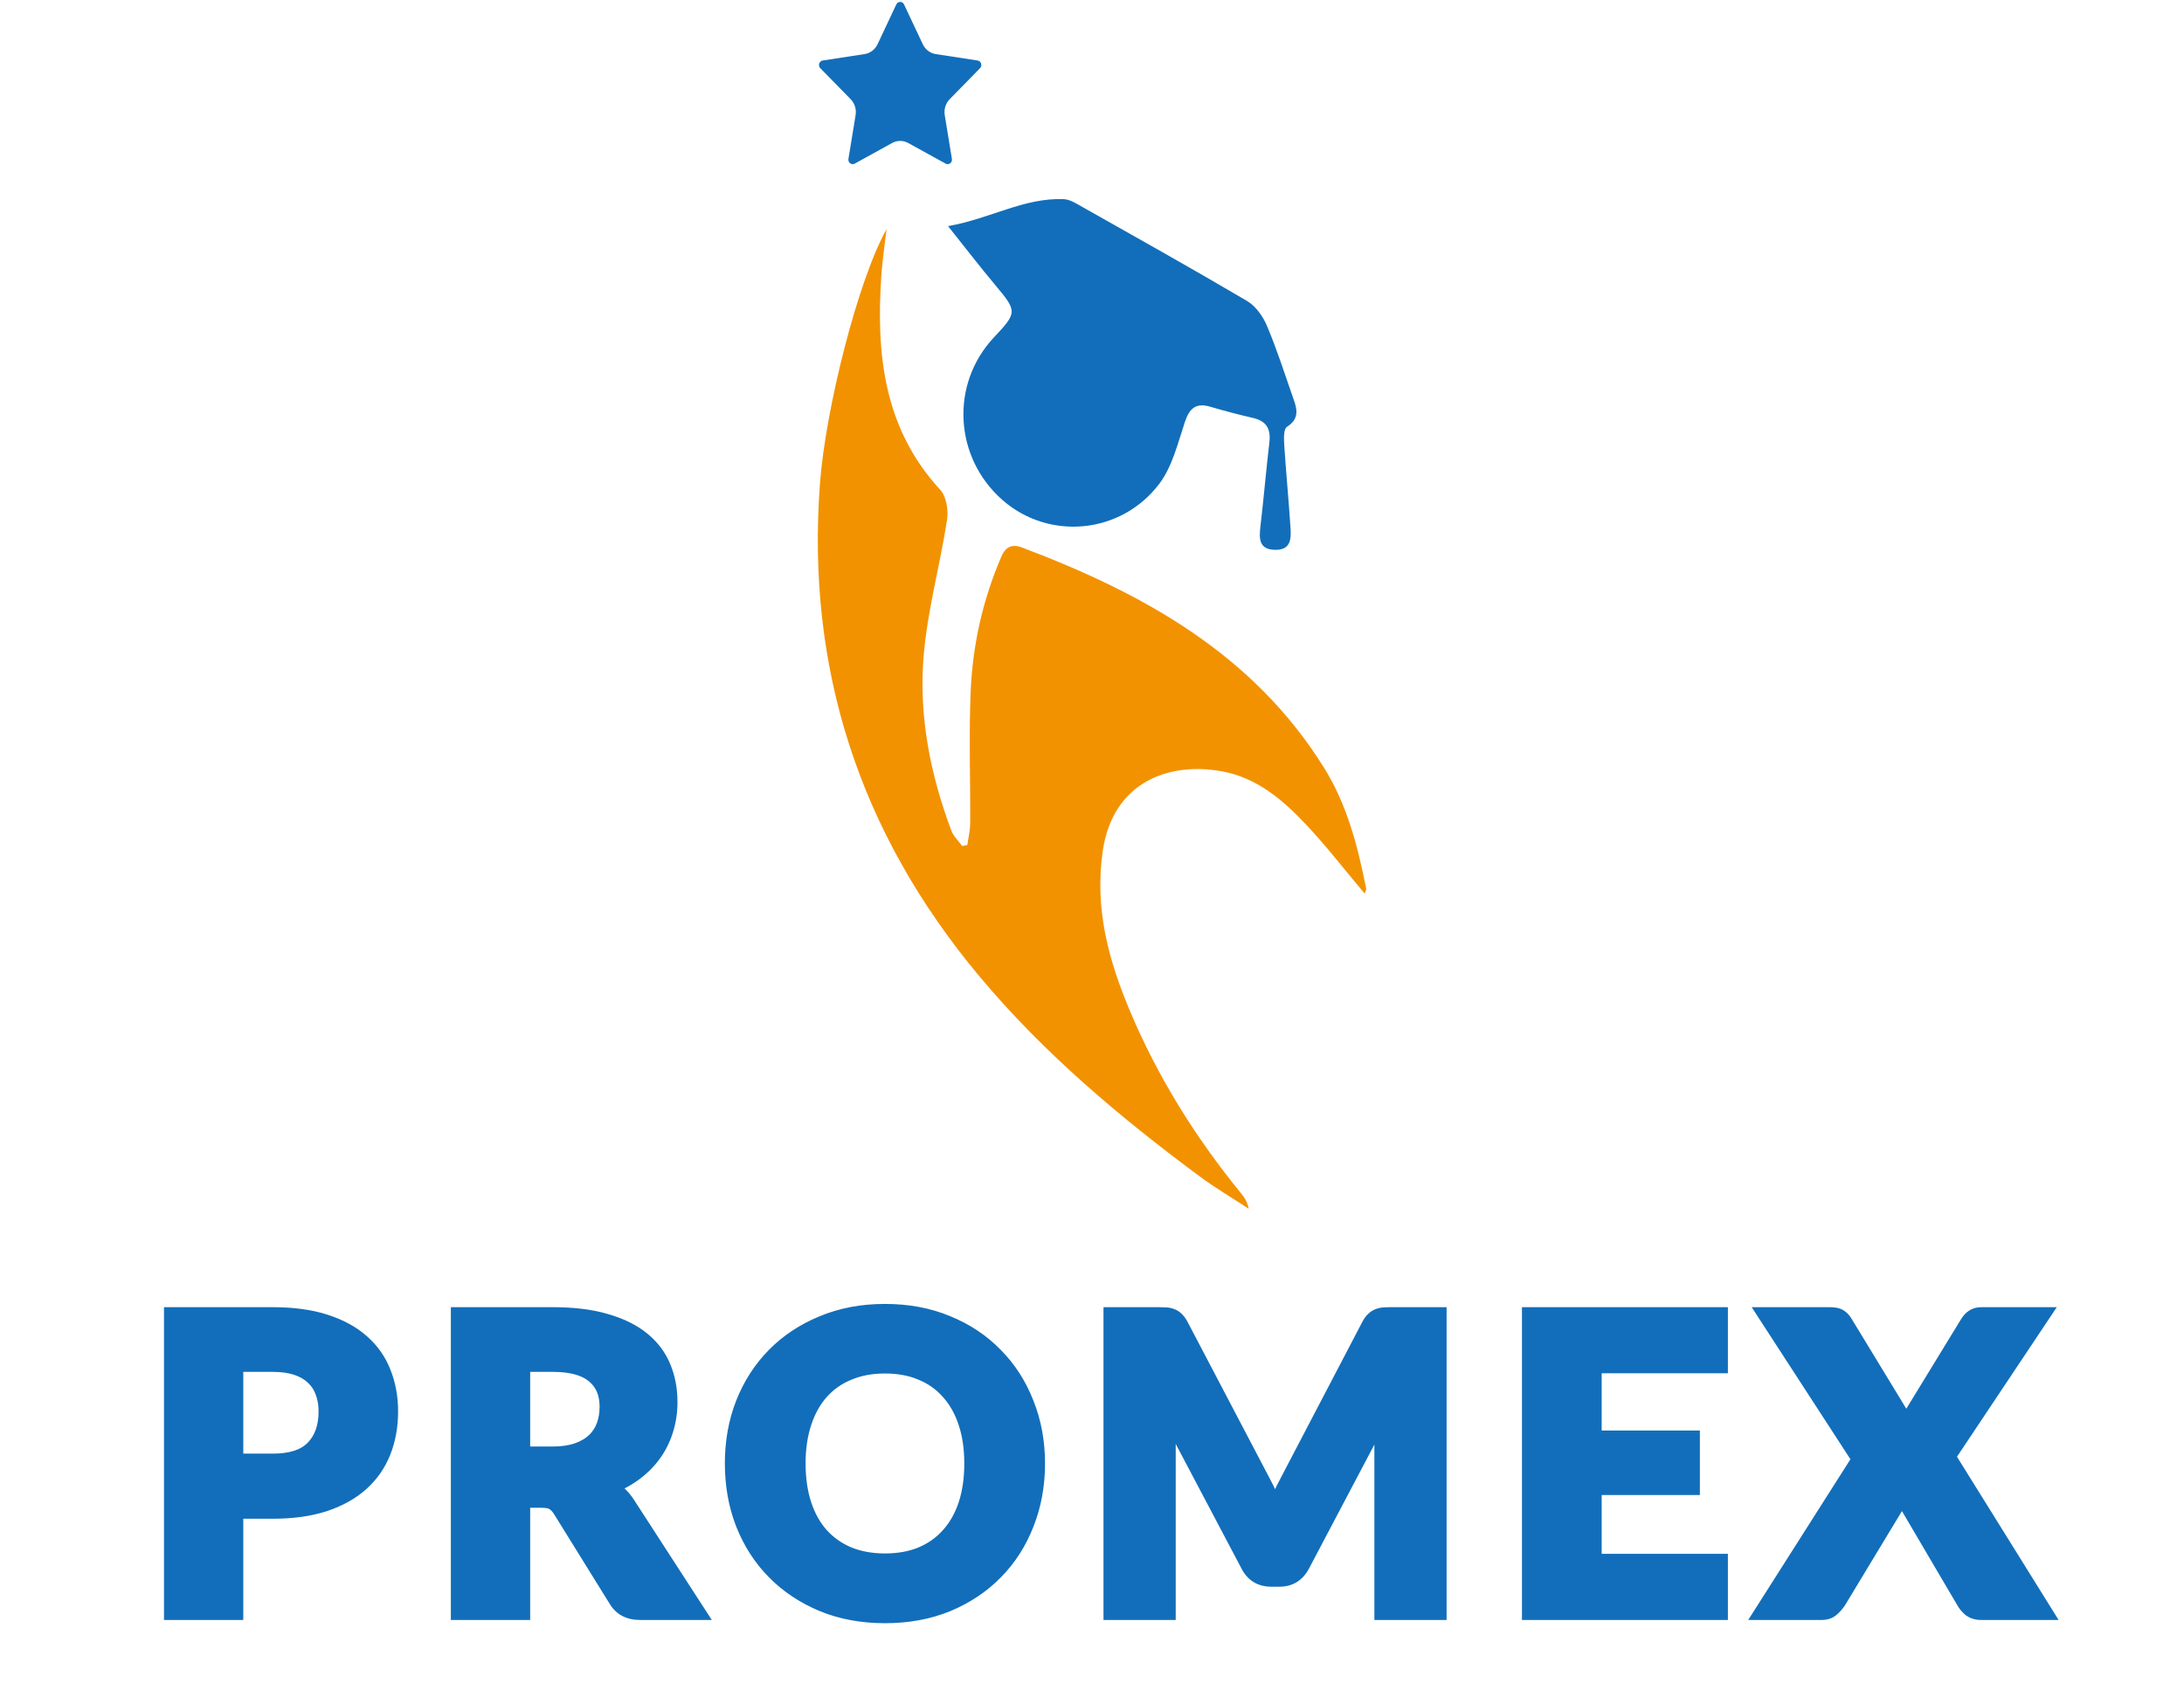
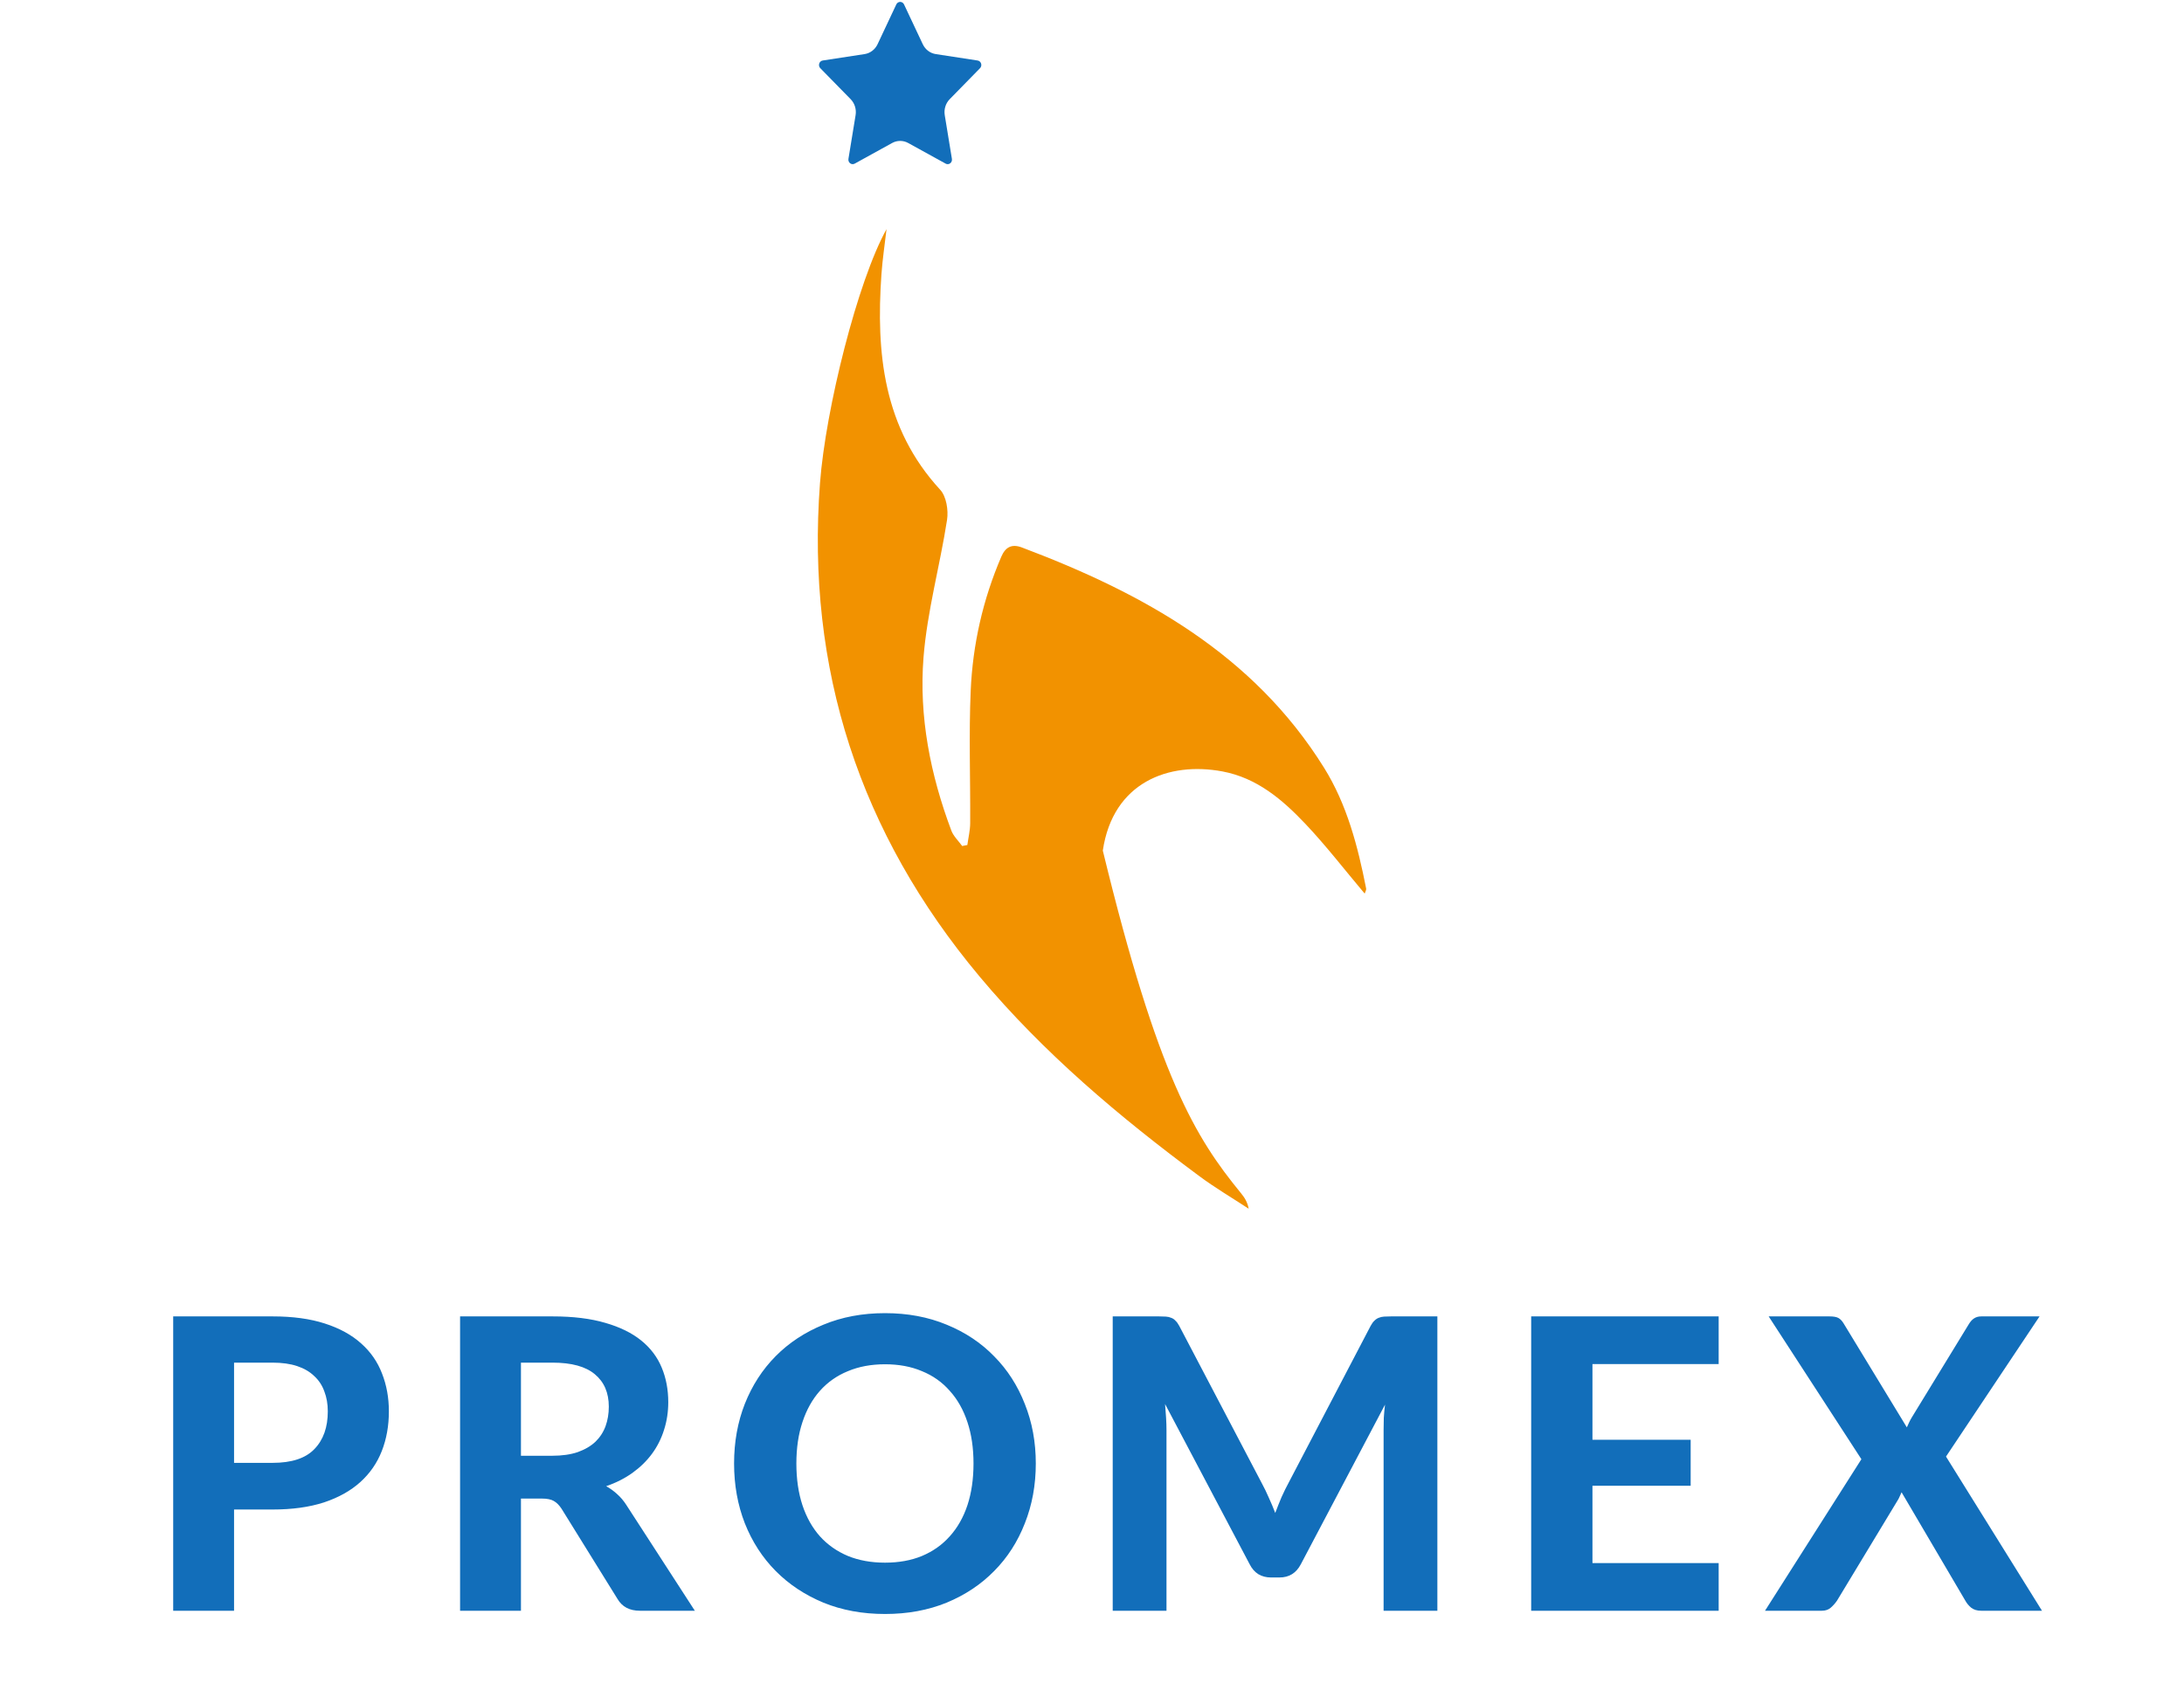
<svg xmlns="http://www.w3.org/2000/svg" width="592" height="460" viewBox="0 0 592 460" fill="none">
-   <path d="M240.301 62.147C239.831 66.237 239.211 70.307 238.921 74.407C237.441 95.707 239.411 116.017 254.861 132.797C256.521 134.607 257.111 138.337 256.711 140.947C254.781 153.417 251.321 165.717 250.331 178.237C249.061 194.277 252.191 210.057 257.871 225.187C258.451 226.737 259.811 227.987 260.811 229.377C261.281 229.287 261.741 229.197 262.211 229.107C262.481 227.127 262.971 225.147 262.981 223.167C263.051 211.187 262.601 199.197 263.121 187.247C263.671 174.717 266.431 162.527 271.421 150.927C272.521 148.367 274.211 147.387 276.981 148.427C309.761 160.797 339.621 177.237 358.871 208.107C365.121 218.117 368.051 229.437 370.311 240.907C370.391 241.297 370.071 241.767 369.911 242.277C364.491 235.857 359.461 229.297 353.801 223.327C347.591 216.777 340.721 210.917 331.371 209.157C316.831 206.427 301.671 212.067 298.931 230.617C296.611 246.317 300.511 260.417 306.341 274.237C313.871 292.067 324.071 308.447 336.351 323.467C337.281 324.607 338.121 325.827 338.471 327.717C334.021 324.797 329.411 322.087 325.141 318.917C303.451 302.837 282.871 285.507 265.471 264.697C233.071 225.937 218.461 181.417 222.271 130.967C223.791 110.847 232.501 76.127 240.301 62.137V62.147Z" fill="#F29200" />
-   <path d="M257.004 61.306C268.494 59.266 277.574 53.566 288.314 53.996C289.574 54.046 290.894 54.686 292.024 55.336C307.374 64.006 322.754 72.606 337.944 81.546C340.284 82.916 342.274 85.646 343.364 88.206C346.034 94.466 348.104 100.986 350.354 107.416C351.404 110.406 352.624 113.306 348.834 115.736C347.874 116.346 348.014 119.116 348.124 120.856C348.594 128.166 349.314 135.456 349.784 142.756C349.984 145.786 350.144 149.166 345.604 149.076C341.224 148.986 341.274 146.036 341.654 142.736C342.544 135.126 343.194 127.496 344.084 119.896C344.504 116.316 343.294 114.166 339.684 113.326C335.794 112.426 331.924 111.416 328.104 110.286C324.184 109.126 322.424 110.676 321.174 114.416C319.254 120.176 317.764 126.536 314.214 131.206C303.754 144.956 284.214 146.556 271.704 135.546C258.574 123.976 257.544 104.116 269.424 91.466C275.794 84.686 275.734 84.416 269.764 77.276C265.754 72.486 261.944 67.536 256.984 61.316L257.004 61.306Z" fill="#126EBA" />
+   <path d="M240.301 62.147C239.831 66.237 239.211 70.307 238.921 74.407C237.441 95.707 239.411 116.017 254.861 132.797C256.521 134.607 257.111 138.337 256.711 140.947C254.781 153.417 251.321 165.717 250.331 178.237C249.061 194.277 252.191 210.057 257.871 225.187C258.451 226.737 259.811 227.987 260.811 229.377C261.281 229.287 261.741 229.197 262.211 229.107C262.481 227.127 262.971 225.147 262.981 223.167C263.051 211.187 262.601 199.197 263.121 187.247C263.671 174.717 266.431 162.527 271.421 150.927C272.521 148.367 274.211 147.387 276.981 148.427C309.761 160.797 339.621 177.237 358.871 208.107C365.121 218.117 368.051 229.437 370.311 240.907C370.391 241.297 370.071 241.767 369.911 242.277C364.491 235.857 359.461 229.297 353.801 223.327C347.591 216.777 340.721 210.917 331.371 209.157C316.831 206.427 301.671 212.067 298.931 230.617C313.871 292.067 324.071 308.447 336.351 323.467C337.281 324.607 338.121 325.827 338.471 327.717C334.021 324.797 329.411 322.087 325.141 318.917C303.451 302.837 282.871 285.507 265.471 264.697C233.071 225.937 218.461 181.417 222.271 130.967C223.791 110.847 232.501 76.127 240.301 62.137V62.147Z" fill="#F29200" />
  <path d="M242.957 1.192C243.053 0.988 243.202 0.816 243.387 0.696C243.572 0.575 243.785 0.512 244.002 0.512C244.219 0.512 244.432 0.575 244.617 0.696C244.802 0.816 244.95 0.988 245.047 1.192L250.128 11.987C250.463 12.697 250.957 13.312 251.568 13.778C252.18 14.244 252.889 14.548 253.637 14.663L265.001 16.407C265.217 16.44 265.419 16.535 265.585 16.682C265.752 16.829 265.876 17.022 265.943 17.239C266.01 17.456 266.018 17.688 265.966 17.91C265.914 18.131 265.804 18.333 265.648 18.492L257.43 26.886C256.888 27.439 256.482 28.123 256.248 28.878C256.014 29.633 255.958 30.436 256.085 31.218L258.026 43.076C258.064 43.302 258.04 43.534 257.959 43.747C257.877 43.959 257.74 44.144 257.563 44.278C257.386 44.413 257.177 44.493 256.959 44.509C256.74 44.525 256.523 44.476 256.33 44.368L246.171 38.767C245.502 38.398 244.757 38.206 244.001 38.206C243.245 38.206 242.5 38.398 241.831 38.767L231.674 44.368C231.481 44.475 231.264 44.523 231.046 44.507C230.828 44.491 230.62 44.411 230.443 44.276C230.267 44.142 230.13 43.958 230.048 43.746C229.966 43.534 229.943 43.302 229.98 43.076L231.918 31.221C232.046 30.438 231.991 29.634 231.757 28.879C231.523 28.124 231.117 27.44 230.574 26.886L222.356 18.495C222.199 18.336 222.088 18.134 222.035 17.911C221.982 17.689 221.99 17.456 222.057 17.238C222.124 17.02 222.249 16.826 222.416 16.679C222.583 16.532 222.786 16.437 223.003 16.405L234.365 14.663C235.113 14.549 235.824 14.245 236.436 13.779C237.048 13.313 237.543 12.698 237.878 11.987L242.957 1.192Z" fill="#126EBA" />
  <mask id="path-4-outside-1_4993_26325" maskUnits="userSpaceOnUse" x="44" y="352.715" width="515" height="88" fill="black">
    <rect fill="white" x="44" y="352.715" width="515" height="88" />
    <path d="M73.895 396.62C79.065 396.62 82.842 395.373 85.225 392.88C87.645 390.387 88.855 386.977 88.855 382.65C88.855 380.67 88.543 378.873 87.92 377.26C87.333 375.61 86.417 374.217 85.17 373.08C83.96 371.907 82.42 371.008 80.55 370.385C78.68 369.762 76.462 369.45 73.895 369.45H63.445V396.62H73.895ZM73.895 356.91C79.358 356.91 84.07 357.552 88.03 358.835C92.027 360.118 95.308 361.915 97.875 364.225C100.442 366.498 102.33 369.212 103.54 372.365C104.787 375.518 105.41 378.947 105.41 382.65C105.41 386.573 104.768 390.167 103.485 393.43C102.202 396.693 100.258 399.498 97.655 401.845C95.052 404.192 91.77 406.025 87.81 407.345C83.85 408.628 79.212 409.27 73.895 409.27H63.445V436.715H46.945V356.91H73.895ZM149.68 394.695C152.356 394.695 154.666 394.365 156.61 393.705C158.553 393.008 160.148 392.073 161.395 390.9C162.641 389.69 163.558 388.278 164.145 386.665C164.731 385.052 165.025 383.292 165.025 381.385C165.025 377.608 163.76 374.675 161.23 372.585C158.736 370.495 154.923 369.45 149.79 369.45H141.21V394.695H149.68ZM188.345 436.715H173.44C170.653 436.715 168.636 435.652 167.39 433.525L152.21 409.05C151.586 408.097 150.89 407.4 150.12 406.96C149.386 406.52 148.286 406.3 146.82 406.3H141.21V436.715H124.71V356.91H149.79C155.363 356.91 160.13 357.497 164.09 358.67C168.05 359.807 171.295 361.402 173.825 363.455C176.355 365.508 178.206 367.965 179.38 370.825C180.553 373.648 181.14 376.765 181.14 380.175C181.14 382.815 180.755 385.327 179.985 387.71C179.251 390.057 178.17 392.202 176.74 394.145C175.31 396.088 173.55 397.812 171.46 399.315C169.37 400.818 166.986 402.028 164.31 402.945C165.373 403.532 166.363 404.247 167.28 405.09C168.196 405.897 169.021 406.868 169.755 408.005L188.345 436.715ZM280.766 396.785C280.766 402.615 279.776 408.023 277.796 413.01C275.853 417.997 273.085 422.305 269.491 425.935C265.935 429.565 261.645 432.425 256.621 434.515C251.598 436.568 246.025 437.595 239.901 437.595C233.778 437.595 228.205 436.568 223.181 434.515C218.158 432.425 213.85 429.565 210.256 425.935C206.663 422.305 203.876 417.997 201.896 413.01C199.953 408.023 198.981 402.615 198.981 396.785C198.981 390.955 199.953 385.565 201.896 380.615C203.876 375.628 206.663 371.32 210.256 367.69C213.85 364.06 218.158 361.218 223.181 359.165C228.205 357.075 233.778 356.03 239.901 356.03C246.025 356.03 251.598 357.075 256.621 359.165C261.645 361.218 265.935 364.078 269.491 367.745C273.085 371.375 275.853 375.683 277.796 380.67C279.776 385.62 280.766 390.992 280.766 396.785ZM263.881 396.785C263.881 392.605 263.331 388.865 262.231 385.565C261.131 382.228 259.536 379.405 257.446 377.095C255.393 374.748 252.881 372.97 249.911 371.76C246.978 370.513 243.641 369.89 239.901 369.89C236.161 369.89 232.806 370.513 229.836 371.76C226.866 372.97 224.336 374.748 222.246 377.095C220.193 379.405 218.616 382.228 217.516 385.565C216.416 388.865 215.866 392.605 215.866 396.785C215.866 401.002 216.416 404.778 217.516 408.115C218.616 411.415 220.193 414.22 222.246 416.53C224.336 418.84 226.866 420.618 229.836 421.865C232.806 423.075 236.161 423.68 239.901 423.68C243.641 423.68 246.978 423.075 249.911 421.865C252.881 420.618 255.393 418.84 257.446 416.53C259.536 414.22 261.131 411.415 262.231 408.115C263.331 404.778 263.881 401.002 263.881 396.785ZM389.616 356.91V436.715H375.041V387.71C375.041 386.683 375.06 385.583 375.096 384.41C375.17 383.237 375.28 382.045 375.426 380.835L352.601 424.12C351.355 426.503 349.43 427.695 346.826 427.695H344.516C343.233 427.695 342.096 427.402 341.106 426.815C340.116 426.192 339.328 425.293 338.741 424.12L315.806 380.67C315.916 381.953 316.008 383.2 316.081 384.41C316.155 385.583 316.191 386.683 316.191 387.71V436.715H301.616V356.91H314.156C314.853 356.91 315.476 356.928 316.026 356.965C316.576 357.002 317.053 357.112 317.456 357.295C317.896 357.442 318.281 357.698 318.611 358.065C318.978 358.395 319.326 358.872 319.656 359.495L341.986 402.065C342.683 403.348 343.325 404.668 343.911 406.025C344.535 407.382 345.121 408.775 345.671 410.205C346.221 408.738 346.79 407.308 347.376 405.915C348 404.522 348.66 403.183 349.356 401.9L371.521 359.495C371.851 358.872 372.2 358.395 372.566 358.065C372.933 357.698 373.318 357.442 373.721 357.295C374.161 357.112 374.638 357.002 375.151 356.965C375.701 356.928 376.343 356.91 377.076 356.91H389.616ZM431.655 369.835V390.35H458.275V402.835H431.655V423.79H465.865V436.715H415.045V356.91H465.865V369.835H431.655ZM553.504 436.715H537.004C535.904 436.715 535.006 436.44 534.309 435.89C533.649 435.34 533.118 434.698 532.714 433.965L515.444 404.595C515.261 404.998 515.078 405.402 514.894 405.805C514.748 406.172 514.564 406.52 514.344 406.85L497.954 433.965C497.478 434.662 496.909 435.303 496.249 435.89C495.626 436.44 494.819 436.715 493.829 436.715H478.429L504.554 395.63L479.419 356.91H495.919C497.019 356.91 497.826 357.057 498.339 357.35C498.853 357.643 499.311 358.12 499.714 358.78L516.874 386.995C517.058 386.555 517.259 386.115 517.479 385.675C517.699 385.198 517.956 384.722 518.249 384.245L533.649 359.055C534.089 358.322 534.566 357.79 535.079 357.46C535.629 357.093 536.289 356.91 537.059 356.91H552.844L527.489 394.915L553.504 436.715Z" />
  </mask>
  <path d="M73.895 396.62C79.065 396.62 82.842 395.373 85.225 392.88C87.645 390.387 88.855 386.977 88.855 382.65C88.855 380.67 88.543 378.873 87.92 377.26C87.333 375.61 86.417 374.217 85.17 373.08C83.96 371.907 82.42 371.008 80.55 370.385C78.68 369.762 76.462 369.45 73.895 369.45H63.445V396.62H73.895ZM73.895 356.91C79.358 356.91 84.07 357.552 88.03 358.835C92.027 360.118 95.308 361.915 97.875 364.225C100.442 366.498 102.33 369.212 103.54 372.365C104.787 375.518 105.41 378.947 105.41 382.65C105.41 386.573 104.768 390.167 103.485 393.43C102.202 396.693 100.258 399.498 97.655 401.845C95.052 404.192 91.77 406.025 87.81 407.345C83.85 408.628 79.212 409.27 73.895 409.27H63.445V436.715H46.945V356.91H73.895ZM149.68 394.695C152.356 394.695 154.666 394.365 156.61 393.705C158.553 393.008 160.148 392.073 161.395 390.9C162.641 389.69 163.558 388.278 164.145 386.665C164.731 385.052 165.025 383.292 165.025 381.385C165.025 377.608 163.76 374.675 161.23 372.585C158.736 370.495 154.923 369.45 149.79 369.45H141.21V394.695H149.68ZM188.345 436.715H173.44C170.653 436.715 168.636 435.652 167.39 433.525L152.21 409.05C151.586 408.097 150.89 407.4 150.12 406.96C149.386 406.52 148.286 406.3 146.82 406.3H141.21V436.715H124.71V356.91H149.79C155.363 356.91 160.13 357.497 164.09 358.67C168.05 359.807 171.295 361.402 173.825 363.455C176.355 365.508 178.206 367.965 179.38 370.825C180.553 373.648 181.14 376.765 181.14 380.175C181.14 382.815 180.755 385.327 179.985 387.71C179.251 390.057 178.17 392.202 176.74 394.145C175.31 396.088 173.55 397.812 171.46 399.315C169.37 400.818 166.986 402.028 164.31 402.945C165.373 403.532 166.363 404.247 167.28 405.09C168.196 405.897 169.021 406.868 169.755 408.005L188.345 436.715ZM280.766 396.785C280.766 402.615 279.776 408.023 277.796 413.01C275.853 417.997 273.085 422.305 269.491 425.935C265.935 429.565 261.645 432.425 256.621 434.515C251.598 436.568 246.025 437.595 239.901 437.595C233.778 437.595 228.205 436.568 223.181 434.515C218.158 432.425 213.85 429.565 210.256 425.935C206.663 422.305 203.876 417.997 201.896 413.01C199.953 408.023 198.981 402.615 198.981 396.785C198.981 390.955 199.953 385.565 201.896 380.615C203.876 375.628 206.663 371.32 210.256 367.69C213.85 364.06 218.158 361.218 223.181 359.165C228.205 357.075 233.778 356.03 239.901 356.03C246.025 356.03 251.598 357.075 256.621 359.165C261.645 361.218 265.935 364.078 269.491 367.745C273.085 371.375 275.853 375.683 277.796 380.67C279.776 385.62 280.766 390.992 280.766 396.785ZM263.881 396.785C263.881 392.605 263.331 388.865 262.231 385.565C261.131 382.228 259.536 379.405 257.446 377.095C255.393 374.748 252.881 372.97 249.911 371.76C246.978 370.513 243.641 369.89 239.901 369.89C236.161 369.89 232.806 370.513 229.836 371.76C226.866 372.97 224.336 374.748 222.246 377.095C220.193 379.405 218.616 382.228 217.516 385.565C216.416 388.865 215.866 392.605 215.866 396.785C215.866 401.002 216.416 404.778 217.516 408.115C218.616 411.415 220.193 414.22 222.246 416.53C224.336 418.84 226.866 420.618 229.836 421.865C232.806 423.075 236.161 423.68 239.901 423.68C243.641 423.68 246.978 423.075 249.911 421.865C252.881 420.618 255.393 418.84 257.446 416.53C259.536 414.22 261.131 411.415 262.231 408.115C263.331 404.778 263.881 401.002 263.881 396.785ZM389.616 356.91V436.715H375.041V387.71C375.041 386.683 375.06 385.583 375.096 384.41C375.17 383.237 375.28 382.045 375.426 380.835L352.601 424.12C351.355 426.503 349.43 427.695 346.826 427.695H344.516C343.233 427.695 342.096 427.402 341.106 426.815C340.116 426.192 339.328 425.293 338.741 424.12L315.806 380.67C315.916 381.953 316.008 383.2 316.081 384.41C316.155 385.583 316.191 386.683 316.191 387.71V436.715H301.616V356.91H314.156C314.853 356.91 315.476 356.928 316.026 356.965C316.576 357.002 317.053 357.112 317.456 357.295C317.896 357.442 318.281 357.698 318.611 358.065C318.978 358.395 319.326 358.872 319.656 359.495L341.986 402.065C342.683 403.348 343.325 404.668 343.911 406.025C344.535 407.382 345.121 408.775 345.671 410.205C346.221 408.738 346.79 407.308 347.376 405.915C348 404.522 348.66 403.183 349.356 401.9L371.521 359.495C371.851 358.872 372.2 358.395 372.566 358.065C372.933 357.698 373.318 357.442 373.721 357.295C374.161 357.112 374.638 357.002 375.151 356.965C375.701 356.928 376.343 356.91 377.076 356.91H389.616ZM431.655 369.835V390.35H458.275V402.835H431.655V423.79H465.865V436.715H415.045V356.91H465.865V369.835H431.655ZM553.504 436.715H537.004C535.904 436.715 535.006 436.44 534.309 435.89C533.649 435.34 533.118 434.698 532.714 433.965L515.444 404.595C515.261 404.998 515.078 405.402 514.894 405.805C514.748 406.172 514.564 406.52 514.344 406.85L497.954 433.965C497.478 434.662 496.909 435.303 496.249 435.89C495.626 436.44 494.819 436.715 493.829 436.715H478.429L504.554 395.63L479.419 356.91H495.919C497.019 356.91 497.826 357.057 498.339 357.35C498.853 357.643 499.311 358.12 499.714 358.78L516.874 386.995C517.058 386.555 517.259 386.115 517.479 385.675C517.699 385.198 517.956 384.722 518.249 384.245L533.649 359.055C534.089 358.322 534.566 357.79 535.079 357.46C535.629 357.093 536.289 356.91 537.059 356.91H552.844L527.489 394.915L553.504 436.715Z" fill="#126EBA" />
-   <path d="M85.225 392.88L83.431 391.139L83.424 391.145L83.418 391.152L85.225 392.88ZM87.92 377.26L85.564 378.097L85.576 378.129L85.588 378.161L87.92 377.26ZM85.17 373.08L83.43 374.875L83.457 374.901L83.486 374.927L85.17 373.08ZM80.55 370.385L81.341 368.013L81.341 368.013L80.55 370.385ZM63.445 369.45V366.95H60.945V369.45H63.445ZM63.445 396.62H60.945V399.12H63.445V396.62ZM88.03 358.835L87.259 361.213L87.266 361.215L88.03 358.835ZM97.875 364.225L96.203 366.083L96.21 366.09L96.217 366.096L97.875 364.225ZM103.54 372.365L101.206 373.26L101.21 373.272L101.215 373.284L103.54 372.365ZM103.485 393.43L101.158 392.515L101.158 392.515L103.485 393.43ZM97.655 401.845L95.981 399.988L95.981 399.988L97.655 401.845ZM87.81 407.345L88.581 409.723L88.591 409.72L88.6 409.717L87.81 407.345ZM63.445 409.27V406.77H60.945V409.27H63.445ZM63.445 436.715V439.215H65.945V436.715H63.445ZM46.945 436.715H44.445V439.215H46.945V436.715ZM46.945 356.91V354.41H44.445V356.91H46.945ZM73.895 399.12C79.409 399.12 83.985 397.795 87.032 394.607L83.418 391.152C81.698 392.952 78.721 394.12 73.895 394.12V399.12ZM87.019 394.621C89.996 391.553 91.355 387.459 91.355 382.65H86.355C86.355 386.494 85.293 389.22 83.431 391.139L87.019 394.621ZM91.355 382.65C91.355 380.406 91.001 378.298 90.252 376.359L85.588 378.161C86.085 379.448 86.355 380.934 86.355 382.65H91.355ZM90.275 376.422C89.557 374.401 88.416 372.656 86.854 371.232L83.486 374.927C84.417 375.777 85.11 376.819 85.564 378.097L90.275 376.422ZM86.91 371.285C85.389 369.81 83.506 368.735 81.341 368.013L79.759 372.757C81.334 373.281 82.531 374.003 83.43 374.875L86.91 371.285ZM81.341 368.013C79.152 367.284 76.654 366.95 73.895 366.95V371.95C76.269 371.95 78.208 372.239 79.759 372.757L81.341 368.013ZM73.895 366.95H63.445V371.95H73.895V366.95ZM60.945 369.45V396.62H65.945V369.45H60.945ZM63.445 399.12H73.895V394.12H63.445V399.12ZM73.895 359.41C79.174 359.41 83.612 360.031 87.259 361.213L88.801 356.457C84.528 355.072 79.543 354.41 73.895 354.41V359.41ZM87.266 361.215C90.997 362.413 93.949 364.054 96.203 366.083L99.547 362.367C96.668 359.775 93.056 357.823 88.794 356.455L87.266 361.215ZM96.217 366.096C98.488 368.108 100.142 370.488 101.206 373.26L105.874 371.469C104.518 367.935 102.395 364.889 99.533 362.353L96.217 366.096ZM101.215 373.284C102.336 376.119 102.91 379.232 102.91 382.65H107.91C107.91 378.661 107.237 374.918 105.865 371.446L101.215 373.284ZM102.91 382.65C102.91 386.297 102.314 389.576 101.158 392.515L105.812 394.345C107.222 390.757 107.91 386.849 107.91 382.65H102.91ZM101.158 392.515C100.017 395.418 98.297 397.901 95.981 399.988L99.329 403.702C102.22 401.096 104.387 397.968 105.812 394.345L101.158 392.515ZM95.981 399.988C93.678 402.064 90.714 403.742 87.019 404.973L88.6 409.717C92.826 408.308 96.426 406.319 99.329 403.702L95.981 399.988ZM87.039 404.967C83.386 406.15 79.019 406.77 73.895 406.77V411.77C79.404 411.77 84.314 411.106 88.581 409.723L87.039 404.967ZM73.895 406.77H63.445V411.77H73.895V406.77ZM60.945 409.27V436.715H65.945V409.27H60.945ZM63.445 434.215H46.945V439.215H63.445V434.215ZM49.445 436.715V356.91H44.445V436.715H49.445ZM46.945 359.41H73.895V354.41H46.945V359.41ZM156.61 393.705L157.414 396.072L157.434 396.065L157.453 396.058L156.61 393.705ZM161.395 390.9L163.108 392.72L163.122 392.707L163.136 392.694L161.395 390.9ZM164.145 386.665L161.795 385.81L161.795 385.81L164.145 386.665ZM161.23 372.585L159.624 374.501L159.631 374.507L159.638 374.512L161.23 372.585ZM141.21 369.45V366.95H138.71V369.45H141.21ZM141.21 394.695H138.71V397.195H141.21V394.695ZM188.345 436.715V439.215H192.942L190.443 435.356L188.345 436.715ZM167.39 433.525L169.547 432.261L169.531 432.234L169.514 432.207L167.39 433.525ZM152.21 409.05L154.334 407.732L154.319 407.707L154.302 407.682L152.21 409.05ZM150.12 406.96L148.834 409.104L148.856 409.117L148.879 409.13L150.12 406.96ZM141.21 406.3V403.8H138.71V406.3H141.21ZM141.21 436.715V439.215H143.71V436.715H141.21ZM124.71 436.715H122.21V439.215H124.71V436.715ZM124.71 356.91V354.41H122.21V356.91H124.71ZM164.09 358.67L163.38 361.067L163.39 361.07L163.4 361.073L164.09 358.67ZM179.38 370.825L177.067 371.774L177.071 371.784L179.38 370.825ZM179.985 387.71L177.606 386.941L177.602 386.953L177.599 386.964L179.985 387.71ZM176.74 394.145L174.726 392.663L174.726 392.663L176.74 394.145ZM171.46 399.315L172.92 401.344L172.92 401.344L171.46 399.315ZM164.31 402.945L163.5 400.58L158.161 402.408L163.102 405.134L164.31 402.945ZM167.28 405.09L165.587 406.93L165.608 406.948L165.628 406.967L167.28 405.09ZM169.755 408.005L167.654 409.36L167.656 409.364L169.755 408.005ZM149.68 397.195C152.551 397.195 155.146 396.842 157.414 396.072L155.806 391.338C154.187 391.888 152.162 392.195 149.68 392.195V397.195ZM157.453 396.058C159.655 395.269 161.565 394.172 163.108 392.72L159.681 389.079C158.731 389.974 157.451 390.747 155.766 391.351L157.453 396.058ZM163.136 392.694C164.65 391.224 165.777 389.492 166.494 387.519L161.795 385.81C161.339 387.064 160.632 388.156 159.654 389.106L163.136 392.694ZM166.494 387.519C167.191 385.603 167.525 383.551 167.525 381.385H162.525C162.525 383.032 162.272 384.5 161.795 385.81L166.494 387.519ZM167.525 381.385C167.525 376.988 166.017 373.297 162.822 370.657L159.638 374.512C161.502 376.053 162.525 378.228 162.525 381.385H167.525ZM162.836 370.669C159.696 368.037 155.19 366.95 149.79 366.95V371.95C154.656 371.95 157.777 372.952 159.624 374.501L162.836 370.669ZM149.79 366.95H141.21V371.95H149.79V366.95ZM138.71 369.45V394.695H143.71V369.45H138.71ZM141.21 397.195H149.68V392.195H141.21V397.195ZM188.345 434.215H173.44V439.215H188.345V434.215ZM173.44 434.215C171.402 434.215 170.278 433.509 169.547 432.261L165.233 434.789C166.994 437.794 169.905 439.215 173.44 439.215V434.215ZM169.514 432.207L154.334 407.732L150.085 410.368L165.265 434.843L169.514 432.207ZM154.302 407.682C153.522 406.489 152.557 405.473 151.36 404.789L148.879 409.13C149.222 409.326 149.651 409.704 150.117 410.418L154.302 407.682ZM151.406 404.816C150.097 404.031 148.455 403.8 146.82 403.8V408.8C148.118 408.8 148.676 409.009 148.834 409.104L151.406 404.816ZM146.82 403.8H141.21V408.8H146.82V403.8ZM138.71 406.3V436.715H143.71V406.3H138.71ZM141.21 434.215H124.71V439.215H141.21V434.215ZM127.21 436.715V356.91H122.21V436.715H127.21ZM124.71 359.41H149.79V354.41H124.71V359.41ZM149.79 359.41C155.201 359.41 159.715 359.981 163.38 361.067L164.8 356.273C160.545 355.012 155.526 354.41 149.79 354.41V359.41ZM163.4 361.073C167.119 362.14 170.04 363.603 172.249 365.396L175.4 361.514C172.55 359.2 168.98 357.473 164.78 356.267L163.4 361.073ZM172.249 365.396C174.473 367.2 176.061 369.322 177.067 371.774L181.693 369.876C180.352 366.608 178.237 363.816 175.4 361.514L172.249 365.396ZM177.071 371.784C178.104 374.27 178.64 377.056 178.64 380.175H183.64C183.64 376.474 183.002 373.026 181.688 369.865L177.071 371.784ZM178.64 380.175C178.64 382.568 178.291 384.819 177.606 386.941L182.364 388.478C183.218 385.834 183.64 383.062 183.64 380.175H178.64ZM177.599 386.964C176.946 389.052 175.989 390.947 174.726 392.663L178.753 395.627C180.351 393.456 181.557 391.061 182.371 388.456L177.599 386.964ZM174.726 392.663C173.461 394.382 171.892 395.924 170 397.285L172.92 401.344C175.207 399.699 177.159 397.794 178.753 395.627L174.726 392.663ZM170 397.285C168.128 398.632 165.967 399.735 163.5 400.58L165.12 405.31C168.006 404.322 170.612 403.004 172.92 401.344L170 397.285ZM163.102 405.134C163.986 405.621 164.814 406.218 165.587 406.93L168.972 403.25C167.912 402.275 166.76 401.442 165.518 400.756L163.102 405.134ZM165.628 406.967C166.354 407.606 167.032 408.397 167.654 409.36L171.856 406.65C171.011 405.34 170.039 404.187 168.931 403.213L165.628 406.967ZM167.656 409.364L186.246 438.074L190.443 435.356L171.853 406.646L167.656 409.364ZM277.796 413.01L275.473 412.087L275.47 412.095L275.467 412.102L277.796 413.01ZM269.491 425.935L267.715 424.176L267.706 424.185L269.491 425.935ZM256.621 434.515L257.567 436.829L257.574 436.826L257.582 436.823L256.621 434.515ZM223.181 434.515L222.221 436.823L222.228 436.826L222.235 436.829L223.181 434.515ZM210.256 425.935L212.033 424.176L212.033 424.176L210.256 425.935ZM201.896 413.01L199.567 413.918L199.57 413.925L199.573 413.932L201.896 413.01ZM201.896 380.615L199.573 379.692L199.569 379.701L201.896 380.615ZM210.256 367.69L208.48 365.931L208.48 365.931L210.256 367.69ZM223.181 359.165L224.127 361.479L224.134 361.476L224.142 361.473L223.181 359.165ZM256.621 359.165L255.661 361.473L255.668 361.476L255.675 361.479L256.621 359.165ZM269.491 367.745L267.697 369.485L267.706 369.495L267.715 369.504L269.491 367.745ZM277.796 380.67L275.467 381.578L275.471 381.588L275.475 381.598L277.796 380.67ZM262.231 385.565L259.857 386.348L259.86 386.355L262.231 385.565ZM257.446 377.095L255.565 378.741L255.579 378.757L255.592 378.772L257.446 377.095ZM249.911 371.76L248.933 374.061L248.951 374.068L248.968 374.075L249.911 371.76ZM229.836 371.76L230.78 374.075L230.792 374.07L230.804 374.065L229.836 371.76ZM222.246 377.095L220.379 375.432L220.378 375.434L222.246 377.095ZM217.516 385.565L219.888 386.355L219.891 386.348L217.516 385.565ZM217.516 408.115L215.142 408.898L215.145 408.905L217.516 408.115ZM222.246 416.53L220.378 418.191L220.385 418.199L220.392 418.207L222.246 416.53ZM229.836 421.865L228.869 424.17L228.881 424.175L228.893 424.18L229.836 421.865ZM249.911 421.865L250.865 424.176L250.872 424.173L250.879 424.17L249.911 421.865ZM257.446 416.53L255.592 414.853L255.585 414.861L255.578 414.869L257.446 416.53ZM262.231 408.115L264.603 408.905L264.606 408.898L262.231 408.115ZM278.266 396.785C278.266 402.326 277.326 407.419 275.473 412.087L280.12 413.932C282.226 408.628 283.266 402.903 283.266 396.785H278.266ZM275.467 412.102C273.642 416.786 271.056 420.801 267.715 424.176L271.268 427.694C275.113 423.809 278.064 419.207 280.126 413.918L275.467 412.102ZM267.706 424.185C264.4 427.559 260.397 430.236 255.661 432.207L257.582 436.823C262.893 434.613 267.469 431.571 271.277 427.684L267.706 424.185ZM255.675 432.201C250.988 434.117 245.742 435.095 239.901 435.095V440.095C246.308 440.095 252.207 439.02 257.567 436.829L255.675 432.201ZM239.901 435.095C234.061 435.095 228.814 434.117 224.127 432.201L222.235 436.829C227.595 439.02 233.495 440.095 239.901 440.095V435.095ZM224.142 432.207C219.404 430.235 215.378 427.556 212.033 424.176L208.48 427.694C212.321 431.574 216.912 434.614 222.221 436.823L224.142 432.207ZM212.033 424.176C208.688 420.797 206.082 416.777 204.22 412.087L199.573 413.932C201.671 419.216 204.638 423.813 208.48 427.694L212.033 424.176ZM204.226 412.102C202.405 407.43 201.481 402.332 201.481 396.785H196.481C196.481 402.898 197.501 408.617 199.567 413.918L204.226 412.102ZM201.481 396.785C201.481 391.237 202.405 386.161 204.223 381.528L199.569 379.701C197.501 384.969 196.481 390.672 196.481 396.785H201.481ZM204.22 381.537C206.082 376.847 208.688 372.828 212.033 369.449L208.48 365.931C204.638 369.812 201.671 374.409 199.573 379.692L204.22 381.537ZM212.033 369.449C215.375 366.072 219.396 363.413 224.127 361.479L222.235 356.851C216.92 359.023 212.324 362.047 208.48 365.931L212.033 369.449ZM224.142 361.473C228.825 359.525 234.066 358.53 239.901 358.53V353.53C233.49 353.53 227.585 354.625 222.221 356.857L224.142 361.473ZM239.901 358.53C245.736 358.53 250.978 359.525 255.661 361.473L257.582 356.857C252.218 354.625 246.313 353.53 239.901 353.53V358.53ZM255.675 361.479C260.4 363.41 264.395 366.082 267.697 369.485L271.286 366.004C267.474 362.075 262.89 359.026 257.567 356.851L255.675 361.479ZM267.715 369.504C271.056 372.879 273.642 376.894 275.467 381.578L280.126 379.762C278.064 374.472 275.113 369.871 271.268 365.986L267.715 369.504ZM275.475 381.598C277.327 386.228 278.266 391.282 278.266 396.785H283.266C283.266 390.701 282.225 385.011 280.117 379.741L275.475 381.598ZM266.381 396.785C266.381 392.389 265.803 388.375 264.603 384.774L259.86 386.355C260.859 389.355 261.381 392.821 261.381 396.785H266.381ZM264.606 384.782C263.41 381.157 261.652 378.017 259.3 375.418L255.592 378.772C257.42 380.792 258.852 383.3 259.857 386.348L264.606 384.782ZM259.328 375.449C257.011 372.8 254.174 370.797 250.855 369.445L248.968 374.075C251.588 375.143 253.775 376.696 255.565 378.741L259.328 375.449ZM250.889 369.459C247.598 368.06 243.92 367.39 239.901 367.39V372.39C243.363 372.39 246.358 372.966 248.933 374.061L250.889 369.459ZM239.901 367.39C235.882 367.39 232.19 368.06 228.869 369.455L230.804 374.065C233.422 372.966 236.441 372.39 239.901 372.39V367.39ZM228.893 369.445C225.577 370.796 222.729 372.794 220.379 375.432L224.113 378.758C225.944 376.702 228.156 375.144 230.78 374.075L228.893 369.445ZM220.378 375.434C218.069 378.032 216.334 381.165 215.142 384.782L219.891 386.348C220.898 383.291 222.317 380.778 224.115 378.756L220.378 375.434ZM215.145 384.774C213.944 388.375 213.366 392.389 213.366 396.785H218.366C218.366 392.821 218.888 389.355 219.888 386.355L215.145 384.774ZM213.366 396.785C213.366 401.216 213.944 405.264 215.142 408.898L219.891 407.332C218.889 404.293 218.366 400.787 218.366 396.785H213.366ZM215.145 408.905C216.338 412.486 218.073 415.598 220.378 418.191L224.115 414.869C222.313 412.842 220.894 410.343 219.888 407.324L215.145 408.905ZM220.392 418.207C222.737 420.798 225.573 422.786 228.869 424.17L230.804 419.56C228.16 418.45 225.936 416.882 224.1 414.853L220.392 418.207ZM228.893 424.18C232.208 425.531 235.891 426.18 239.901 426.18V421.18C236.432 421.18 233.405 420.619 230.78 419.55L228.893 424.18ZM239.901 426.18C243.911 426.18 247.58 425.531 250.865 424.176L248.958 419.554C246.376 420.619 243.372 421.18 239.901 421.18V426.18ZM250.879 424.17C254.179 422.785 257.003 420.792 259.315 418.191L255.578 414.869C253.783 416.888 251.584 418.451 248.944 419.56L250.879 424.17ZM259.3 418.207C261.648 415.612 263.406 412.495 264.603 408.905L259.86 407.324C258.856 410.334 257.425 412.828 255.592 414.853L259.3 418.207ZM264.606 408.898C265.804 405.264 266.381 401.216 266.381 396.785H261.381C261.381 400.787 260.859 404.293 259.857 407.332L264.606 408.898ZM389.616 356.91H392.116V354.41H389.616V356.91ZM389.616 436.715V439.215H392.116V436.715H389.616ZM375.041 436.715H372.541V439.215H375.041V436.715ZM375.096 384.41L372.601 384.254L372.599 384.293L372.598 384.332L375.096 384.41ZM375.426 380.835L377.908 381.136L373.215 379.669L375.426 380.835ZM352.601 424.12L350.39 422.954L350.386 422.961L352.601 424.12ZM341.106 426.815L339.774 428.93L339.803 428.948L339.832 428.966L341.106 426.815ZM338.741 424.12L340.978 423.002L340.965 422.977L340.952 422.953L338.741 424.12ZM315.806 380.67L318.017 379.503L313.316 380.883L315.806 380.67ZM316.081 384.41L313.586 384.561L313.586 384.566L316.081 384.41ZM316.191 436.715V439.215H318.691V436.715H316.191ZM301.616 436.715H299.116V439.215H301.616V436.715ZM301.616 356.91V354.41H299.116V356.91H301.616ZM316.026 356.965L315.86 359.459L315.86 359.459L316.026 356.965ZM317.456 357.295L316.422 359.571L316.541 359.625L316.666 359.667L317.456 357.295ZM318.611 358.065L316.753 359.737L316.841 359.835L316.939 359.923L318.611 358.065ZM319.656 359.495L321.87 358.334L321.866 358.325L319.656 359.495ZM341.986 402.065L339.773 403.226L339.781 403.242L339.789 403.258L341.986 402.065ZM343.911 406.025L341.617 407.017L341.628 407.043L341.64 407.069L343.911 406.025ZM345.671 410.205L343.338 411.102L345.701 417.246L348.012 411.083L345.671 410.205ZM347.376 405.915L345.094 404.894L345.083 404.919L345.072 404.945L347.376 405.915ZM349.356 401.9L351.554 403.093L351.563 403.075L351.572 403.058L349.356 401.9ZM371.521 359.495L369.312 358.325L369.306 358.337L371.521 359.495ZM372.566 358.065L374.239 359.923L374.288 359.879L374.334 359.833L372.566 358.065ZM373.721 357.295L374.576 359.644L374.63 359.625L374.683 359.603L373.721 357.295ZM375.151 356.965L374.985 354.47L374.973 354.471L375.151 356.965ZM387.116 356.91V436.715H392.116V356.91H387.116ZM389.616 434.215H375.041V439.215H389.616V434.215ZM377.541 436.715V387.71H372.541V436.715H377.541ZM377.541 387.71C377.541 386.713 377.559 385.639 377.595 384.488L372.598 384.332C372.56 385.528 372.541 386.654 372.541 387.71H377.541ZM377.592 384.566C377.662 383.443 377.767 382.299 377.908 381.136L372.945 380.534C372.792 381.79 372.678 383.03 372.601 384.254L377.592 384.566ZM373.215 379.669L350.39 422.954L354.813 425.286L377.638 382.001L373.215 379.669ZM350.386 422.961C349.931 423.831 349.422 424.356 348.907 424.675C348.396 424.992 347.734 425.195 346.826 425.195V430.195C348.522 430.195 350.124 429.802 351.539 428.927C352.948 428.054 354.025 426.792 354.817 425.279L350.386 422.961ZM346.826 425.195H344.516V430.195H346.826V425.195ZM344.516 425.195C343.629 425.195 342.942 424.997 342.381 424.664L339.832 428.966C341.251 429.806 342.838 430.195 344.516 430.195V425.195ZM342.438 424.699C341.881 424.348 341.385 423.817 340.978 423.002L336.505 425.238C337.271 426.769 338.352 428.035 339.774 428.93L342.438 424.699ZM340.952 422.953L318.017 379.503L313.596 381.837L336.531 425.287L340.952 422.953ZM313.316 380.883C313.424 382.147 313.514 383.373 313.586 384.561L318.577 384.259C318.502 383.027 318.409 381.759 318.297 380.456L313.316 380.883ZM313.586 384.566C313.657 385.694 313.691 386.742 313.691 387.71H318.691C318.691 386.624 318.653 385.472 318.577 384.254L313.586 384.566ZM313.691 387.71V436.715H318.691V387.71H313.691ZM316.191 434.215H301.616V439.215H316.191V434.215ZM304.116 436.715V356.91H299.116V436.715H304.116ZM301.616 359.41H314.156V354.41H301.616V359.41ZM314.156 359.41C314.811 359.41 315.378 359.427 315.86 359.459L316.193 354.47C315.575 354.429 314.895 354.41 314.156 354.41V359.41ZM315.86 359.459C316.181 359.481 316.35 359.538 316.422 359.571L318.491 355.019C317.756 354.685 316.972 354.522 316.193 354.47L315.86 359.459ZM316.666 359.667C316.669 359.668 316.694 359.671 316.753 359.737L320.47 356.392C319.869 355.725 319.124 355.215 318.247 354.923L316.666 359.667ZM316.939 359.923C317.016 359.992 317.2 360.198 317.447 360.665L321.866 358.325C321.453 357.545 320.94 356.798 320.284 356.207L316.939 359.923ZM317.443 360.656L339.773 403.226L344.2 400.904L321.87 358.334L317.443 360.656ZM339.789 403.258C340.45 404.475 341.059 405.728 341.617 407.017L346.206 405.033C345.59 403.608 344.916 402.222 344.184 400.872L339.789 403.258ZM341.64 407.069C342.24 408.376 342.807 409.72 343.338 411.102L348.005 409.307C347.436 407.829 346.829 406.387 346.183 404.981L341.64 407.069ZM348.012 411.083C348.551 409.646 349.107 408.247 349.681 406.885L345.072 404.945C344.472 406.37 343.892 407.83 343.331 409.327L348.012 411.083ZM349.658 406.936C350.257 405.598 350.889 404.317 351.554 403.093L347.159 400.707C346.431 402.049 345.743 403.445 345.094 404.894L349.658 406.936ZM351.572 403.058L373.737 360.653L369.306 358.337L347.141 400.742L351.572 403.058ZM373.731 360.665C373.978 360.198 374.162 359.992 374.239 359.923L370.894 356.207C370.237 356.798 369.725 357.545 369.312 358.325L373.731 360.665ZM374.334 359.833C374.415 359.752 374.477 359.704 374.517 359.677C374.556 359.651 374.576 359.644 374.576 359.644L372.867 354.945C372.056 355.24 371.371 355.725 370.799 356.297L374.334 359.833ZM374.683 359.603C374.854 359.531 375.064 359.477 375.33 359.458L374.973 354.471C374.212 354.526 373.468 354.692 372.76 354.987L374.683 359.603ZM375.318 359.459C375.798 359.427 376.382 359.41 377.076 359.41V354.41C376.304 354.41 375.605 354.429 374.985 354.47L375.318 359.459ZM377.076 359.41H389.616V354.41H377.076V359.41ZM431.655 369.835V367.335H429.155V369.835H431.655ZM431.655 390.35H429.155V392.85H431.655V390.35ZM458.275 390.35H460.775V387.85H458.275V390.35ZM458.275 402.835V405.335H460.775V402.835H458.275ZM431.655 402.835V400.335H429.155V402.835H431.655ZM431.655 423.79H429.155V426.29H431.655V423.79ZM465.865 423.79H468.365V421.29H465.865V423.79ZM465.865 436.715V439.215H468.365V436.715H465.865ZM415.045 436.715H412.545V439.215H415.045V436.715ZM415.045 356.91V354.41H412.545V356.91H415.045ZM465.865 356.91H468.365V354.41H465.865V356.91ZM465.865 369.835V372.335H468.365V369.835H465.865ZM429.155 369.835V390.35H434.155V369.835H429.155ZM431.655 392.85H458.275V387.85H431.655V392.85ZM455.775 390.35V402.835H460.775V390.35H455.775ZM458.275 400.335H431.655V405.335H458.275V400.335ZM429.155 402.835V423.79H434.155V402.835H429.155ZM431.655 426.29H465.865V421.29H431.655V426.29ZM463.365 423.79V436.715H468.365V423.79H463.365ZM465.865 434.215H415.045V439.215H465.865V434.215ZM417.545 436.715V356.91H412.545V436.715H417.545ZM415.045 359.41H465.865V354.41H415.045V359.41ZM463.365 356.91V369.835H468.365V356.91H463.365ZM465.865 367.335H431.655V372.335H465.865V367.335ZM553.504 436.715V439.215H558.005L555.627 435.394L553.504 436.715ZM534.309 435.89L532.709 437.81L532.734 437.832L532.76 437.852L534.309 435.89ZM532.714 433.965L534.905 432.76L534.888 432.729L534.869 432.698L532.714 433.965ZM515.444 404.595L517.599 403.328L515.16 399.179L513.168 403.56L515.444 404.595ZM514.894 405.805L512.619 404.77L512.595 404.823L512.573 404.876L514.894 405.805ZM514.344 406.85L512.264 405.463L512.234 405.509L512.205 405.557L514.344 406.85ZM497.954 433.965L500.018 435.377L500.057 435.318L500.094 435.258L497.954 433.965ZM496.249 435.89L497.903 437.764L497.91 437.758L496.249 435.89ZM478.429 436.715L476.32 435.373L473.877 439.215H478.429V436.715ZM504.554 395.63L506.664 396.971L507.526 395.616L506.651 394.269L504.554 395.63ZM479.419 356.91V354.41H474.816L477.322 358.271L479.419 356.91ZM499.714 358.78L501.85 357.481L501.848 357.476L499.714 358.78ZM516.874 386.995L514.738 388.294L517.292 392.493L519.182 387.956L516.874 386.995ZM517.479 385.675L519.715 386.793L519.733 386.758L519.749 386.722L517.479 385.675ZM518.249 384.245L520.379 385.555L520.382 385.549L518.249 384.245ZM533.649 359.055L535.782 360.359L535.788 360.35L535.793 360.341L533.649 359.055ZM535.079 357.46L536.431 359.563L536.449 359.552L536.466 359.54L535.079 357.46ZM552.844 356.91L554.924 358.297L557.518 354.41H552.844V356.91ZM527.489 394.915L525.41 393.527L524.516 394.868L525.367 396.236L527.489 394.915ZM553.504 434.215H537.004V439.215H553.504V434.215ZM537.004 434.215C536.329 434.215 536.017 434.053 535.859 433.928L532.76 437.852C533.995 438.827 535.48 439.215 537.004 439.215V434.215ZM535.91 433.969C535.483 433.614 535.154 433.213 534.905 432.76L530.524 435.17C531.082 436.184 531.816 437.066 532.709 437.81L535.91 433.969ZM534.869 432.698L517.599 403.328L513.289 405.862L530.559 435.232L534.869 432.698ZM513.168 403.56C512.985 403.964 512.802 404.367 512.619 404.77L517.17 406.839C517.354 406.436 517.537 406.033 517.72 405.629L513.168 403.56ZM512.573 404.876C512.491 405.082 512.389 405.276 512.264 405.463L516.425 408.237C516.74 407.763 517.004 407.261 517.216 406.733L512.573 404.876ZM512.205 405.557L495.815 432.672L500.094 435.258L516.484 408.143L512.205 405.557ZM495.891 432.553C495.535 433.074 495.103 433.564 494.589 434.021L497.91 437.758C498.716 437.043 499.421 436.249 500.018 435.377L495.891 432.553ZM494.595 434.015C494.513 434.088 494.333 434.215 493.829 434.215V439.215C495.306 439.215 496.739 438.792 497.903 437.764L494.595 434.015ZM493.829 434.215H478.429V439.215H493.829V434.215ZM480.539 438.056L506.664 396.971L502.445 394.288L476.32 435.373L480.539 438.056ZM506.651 394.269L481.516 355.549L477.322 358.271L502.457 396.991L506.651 394.269ZM479.419 359.41H495.919V354.41H479.419V359.41ZM495.919 359.41C496.367 359.41 496.687 359.44 496.902 359.48C497.126 359.52 497.163 359.557 497.099 359.52L499.58 355.179C498.486 354.554 497.139 354.41 495.919 354.41V359.41ZM497.099 359.52C497.151 359.55 497.332 359.676 497.581 360.083L501.848 357.476C501.29 356.564 500.555 355.736 499.58 355.179L497.099 359.52ZM497.578 360.079L514.738 388.294L519.01 385.696L501.85 357.481L497.578 360.079ZM519.182 387.956C519.343 387.571 519.52 387.183 519.715 386.793L515.243 384.557C514.999 385.047 514.773 385.539 514.567 386.033L519.182 387.956ZM519.749 386.722C519.925 386.342 520.134 385.953 520.379 385.555L516.12 382.935C515.778 383.49 515.474 384.055 515.21 384.627L519.749 386.722ZM520.382 385.549L535.782 360.359L531.516 357.751L516.116 382.941L520.382 385.549ZM535.793 360.341C536.11 359.813 536.344 359.619 536.431 359.563L533.728 355.357C532.788 355.961 532.069 356.83 531.506 357.769L535.793 360.341ZM536.466 359.54C536.541 359.49 536.7 359.41 537.059 359.41V354.41C535.879 354.41 534.718 354.696 533.693 355.38L536.466 359.54ZM537.059 359.41H552.844V354.41H537.059V359.41ZM550.765 355.522L525.41 393.527L529.569 396.302L554.924 358.297L550.765 355.522ZM525.367 396.236L551.382 438.036L555.627 435.394L529.612 393.594L525.367 396.236Z" fill="#126EBA" mask="url(#path-4-outside-1_4993_26325)" />
</svg>